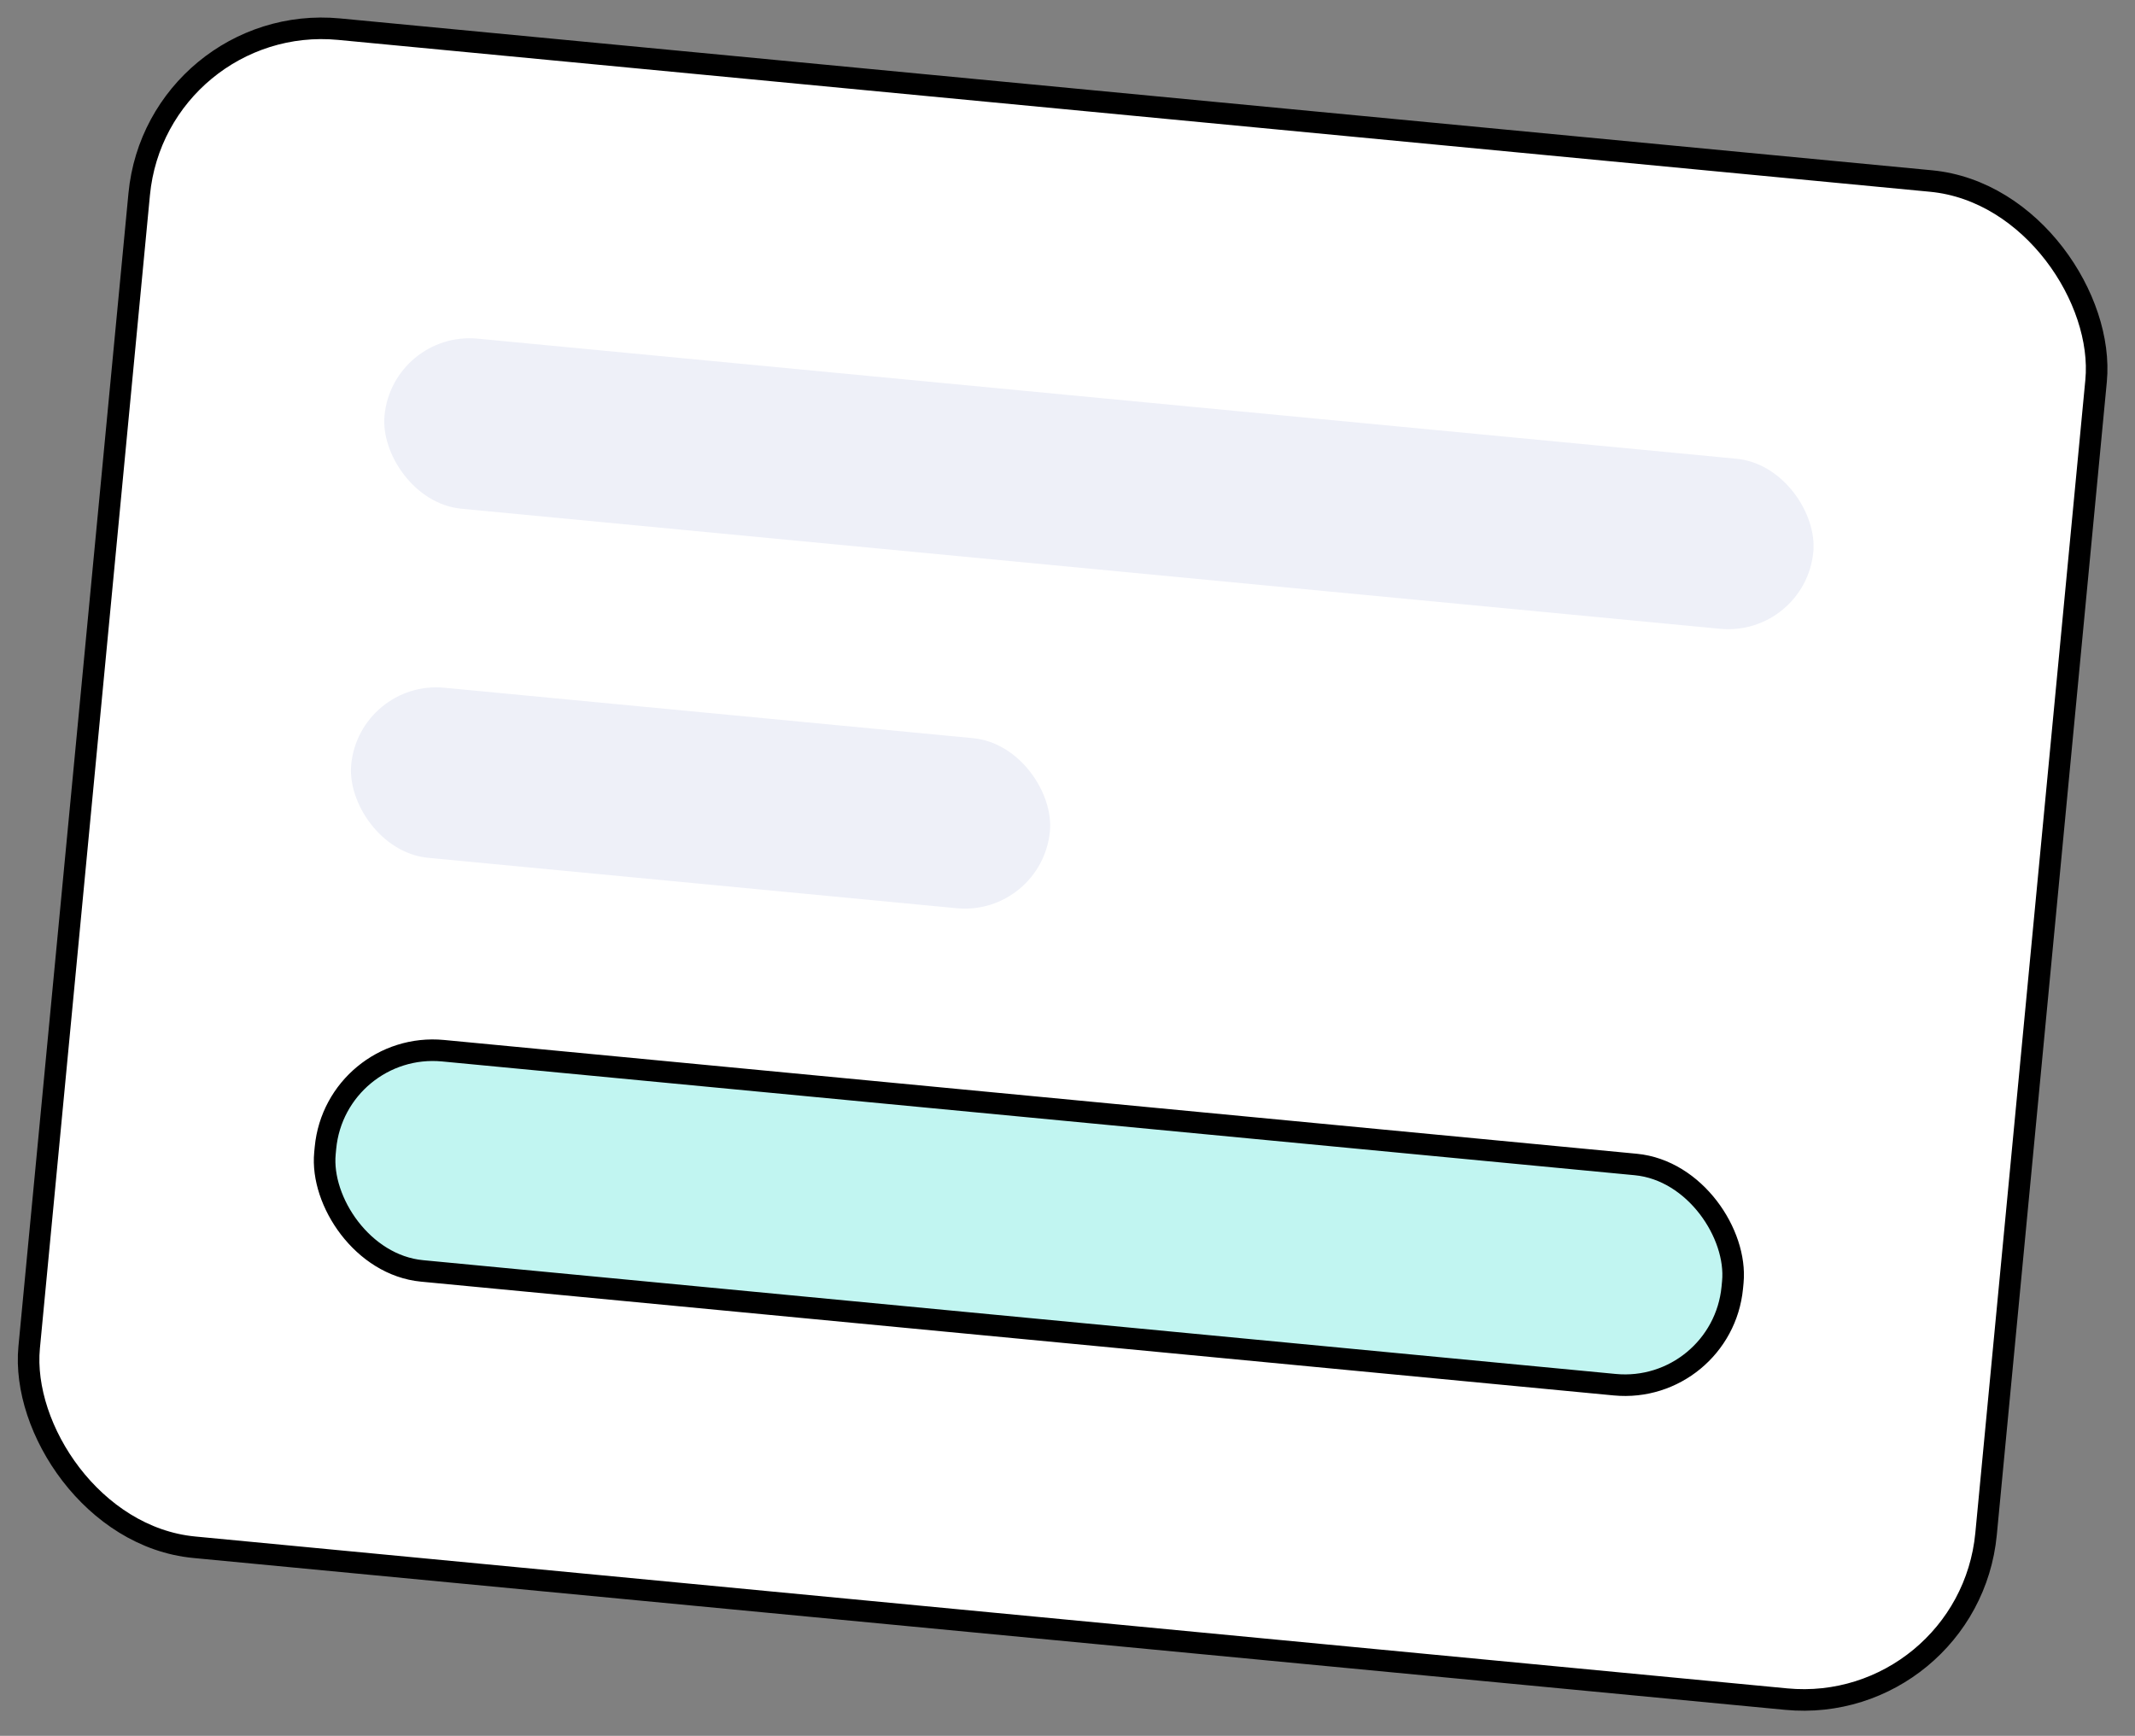
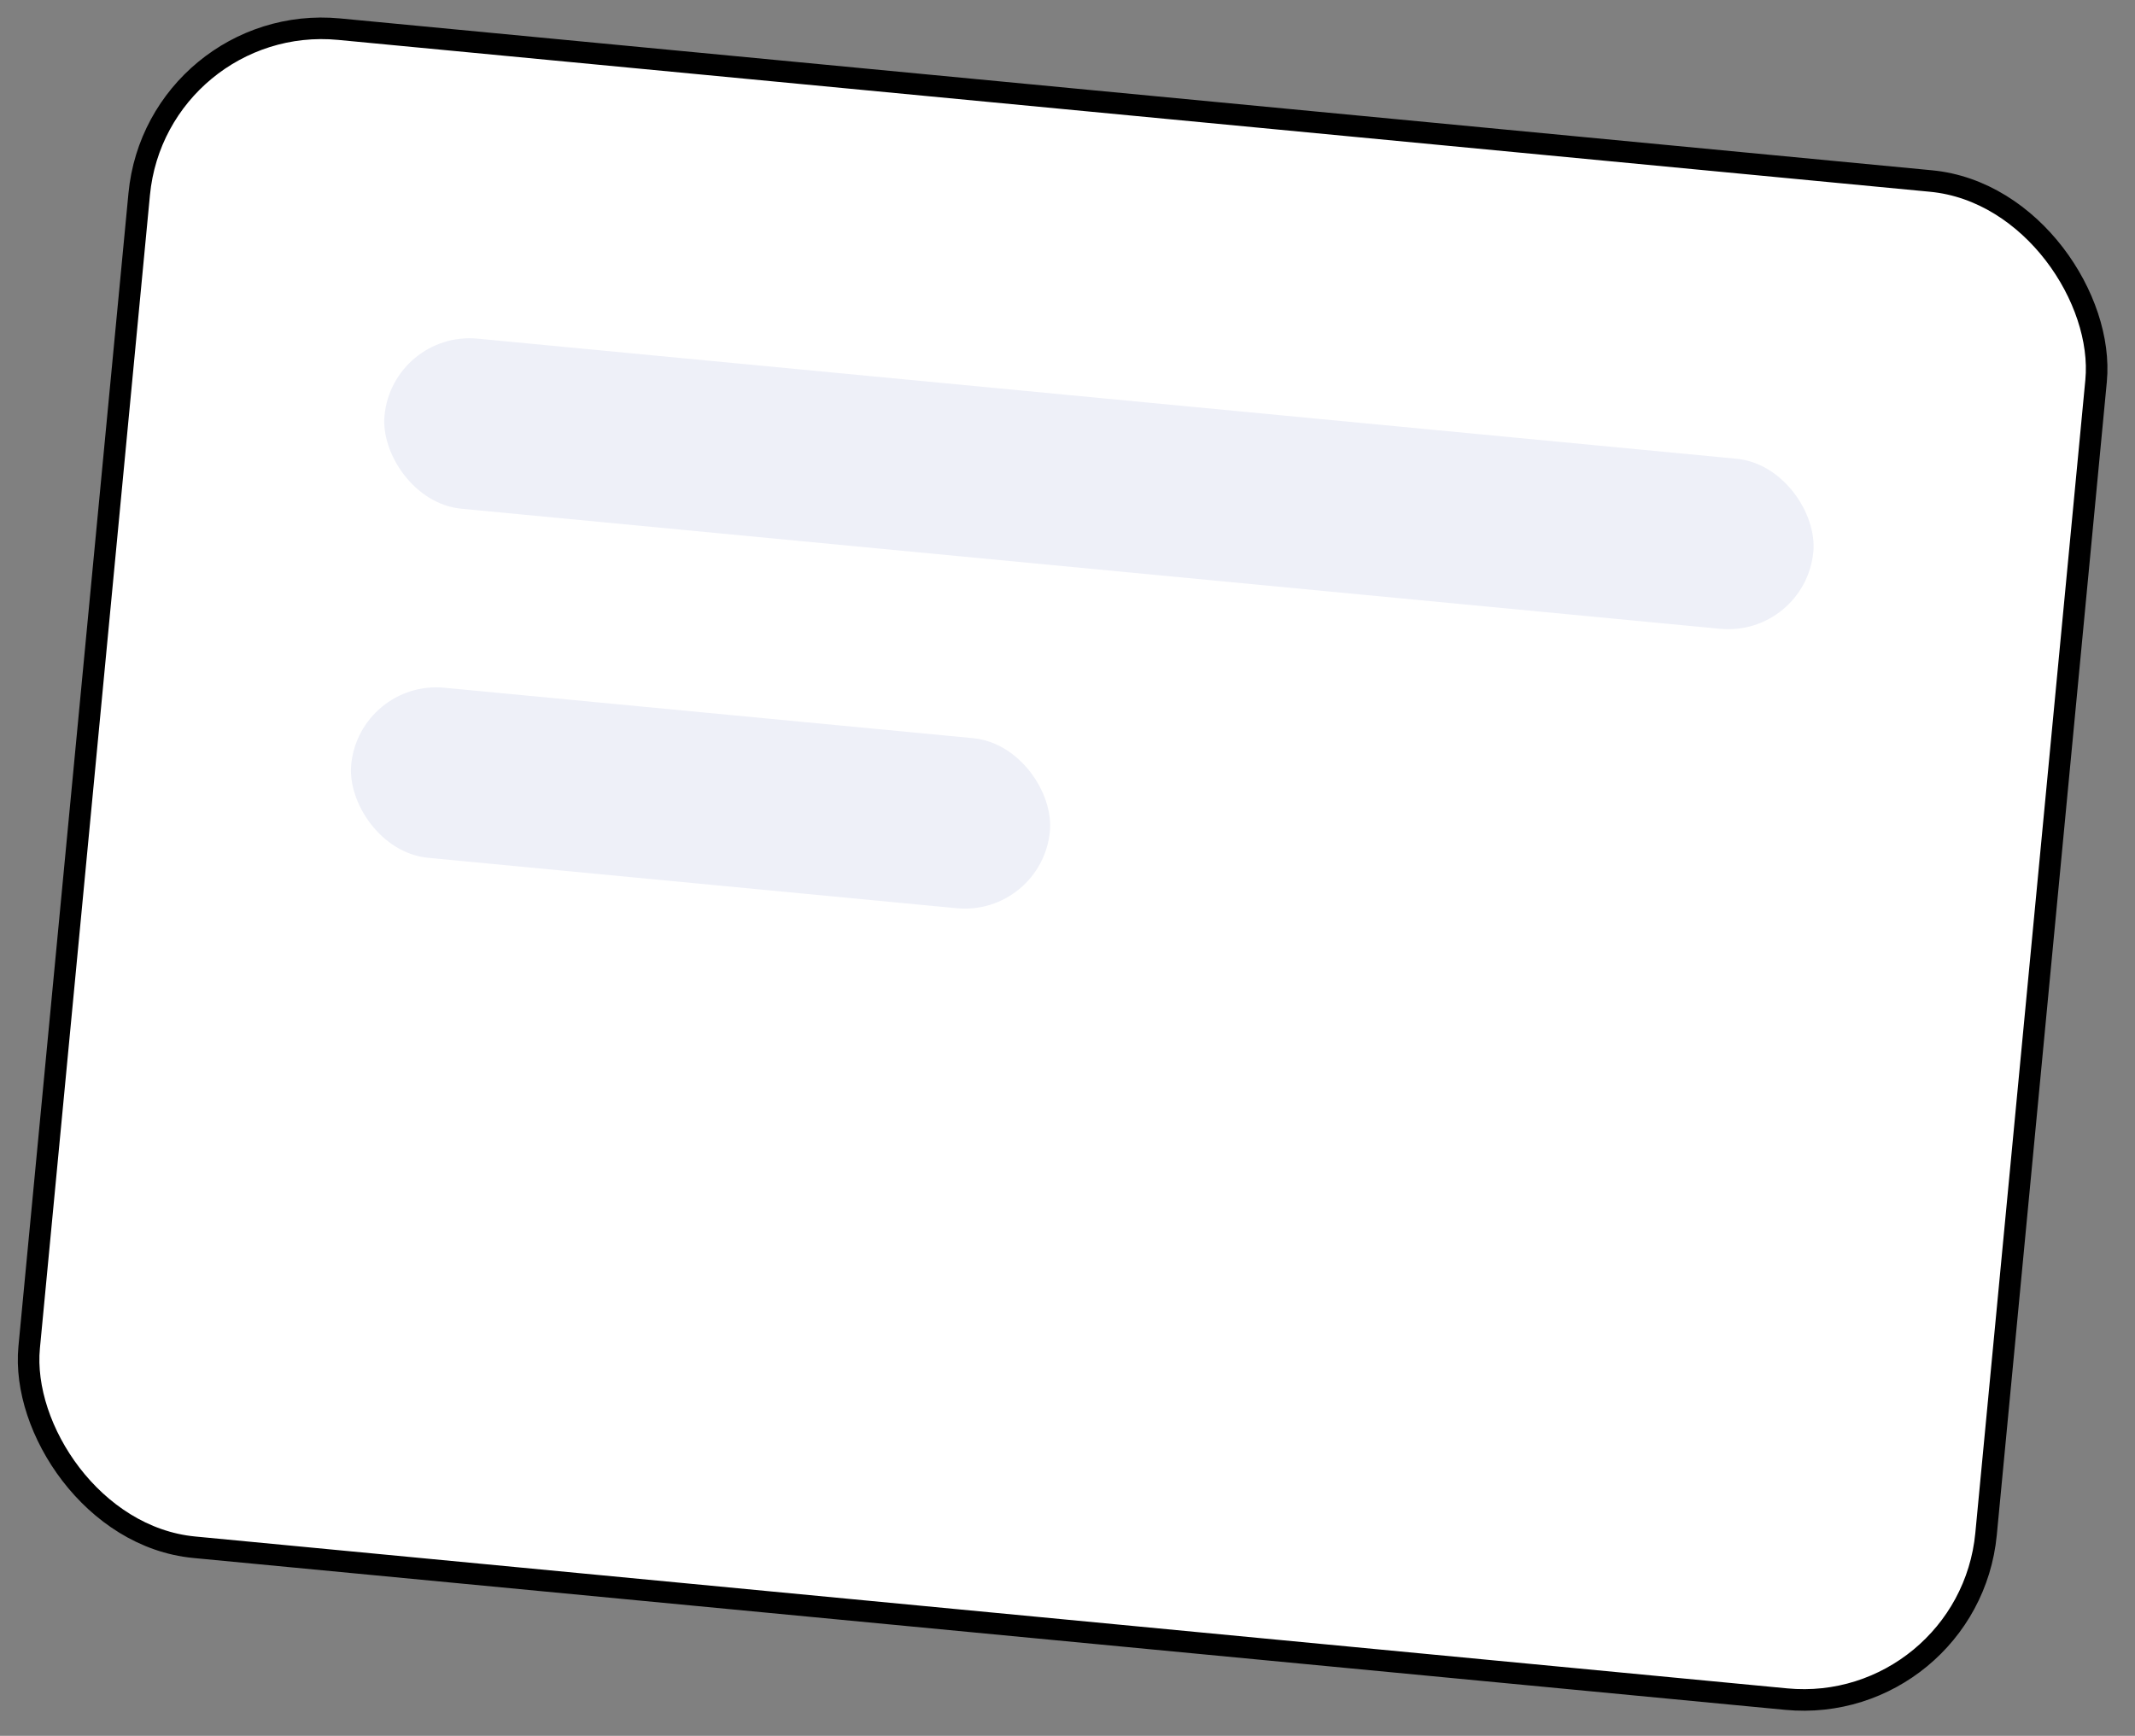
<svg xmlns="http://www.w3.org/2000/svg" width="198" height="161" viewBox="0 0 198 161" fill="none">
  <rect x="0" y="0" width="198" height="161" fill="#808080" stroke="none" />
  <rect x="14.524" y="1.09" width="182.306" height="141.441" rx="17" transform="rotate(5.45 14.524 1.09)" fill="white" stroke="black" stroke-width="2" />
  <rect x="36.412" y="30.658" width="133.11" height="15.845" rx="7.923" transform="rotate(5.45 36.412 30.658)" fill="#EEF0F8" />
  <rect x="33.323" y="63.035" width="65.092" height="15.845" rx="7.923" transform="rotate(5.45 33.323 63.035)" fill="#EEF0F8" />
-   <rect x="31.134" y="96.503" width="131.11" height="20.517" rx="10" transform="rotate(5.45 31.134 96.503)" fill="#C1F5F1" stroke="black" stroke-width="2" />
</svg>